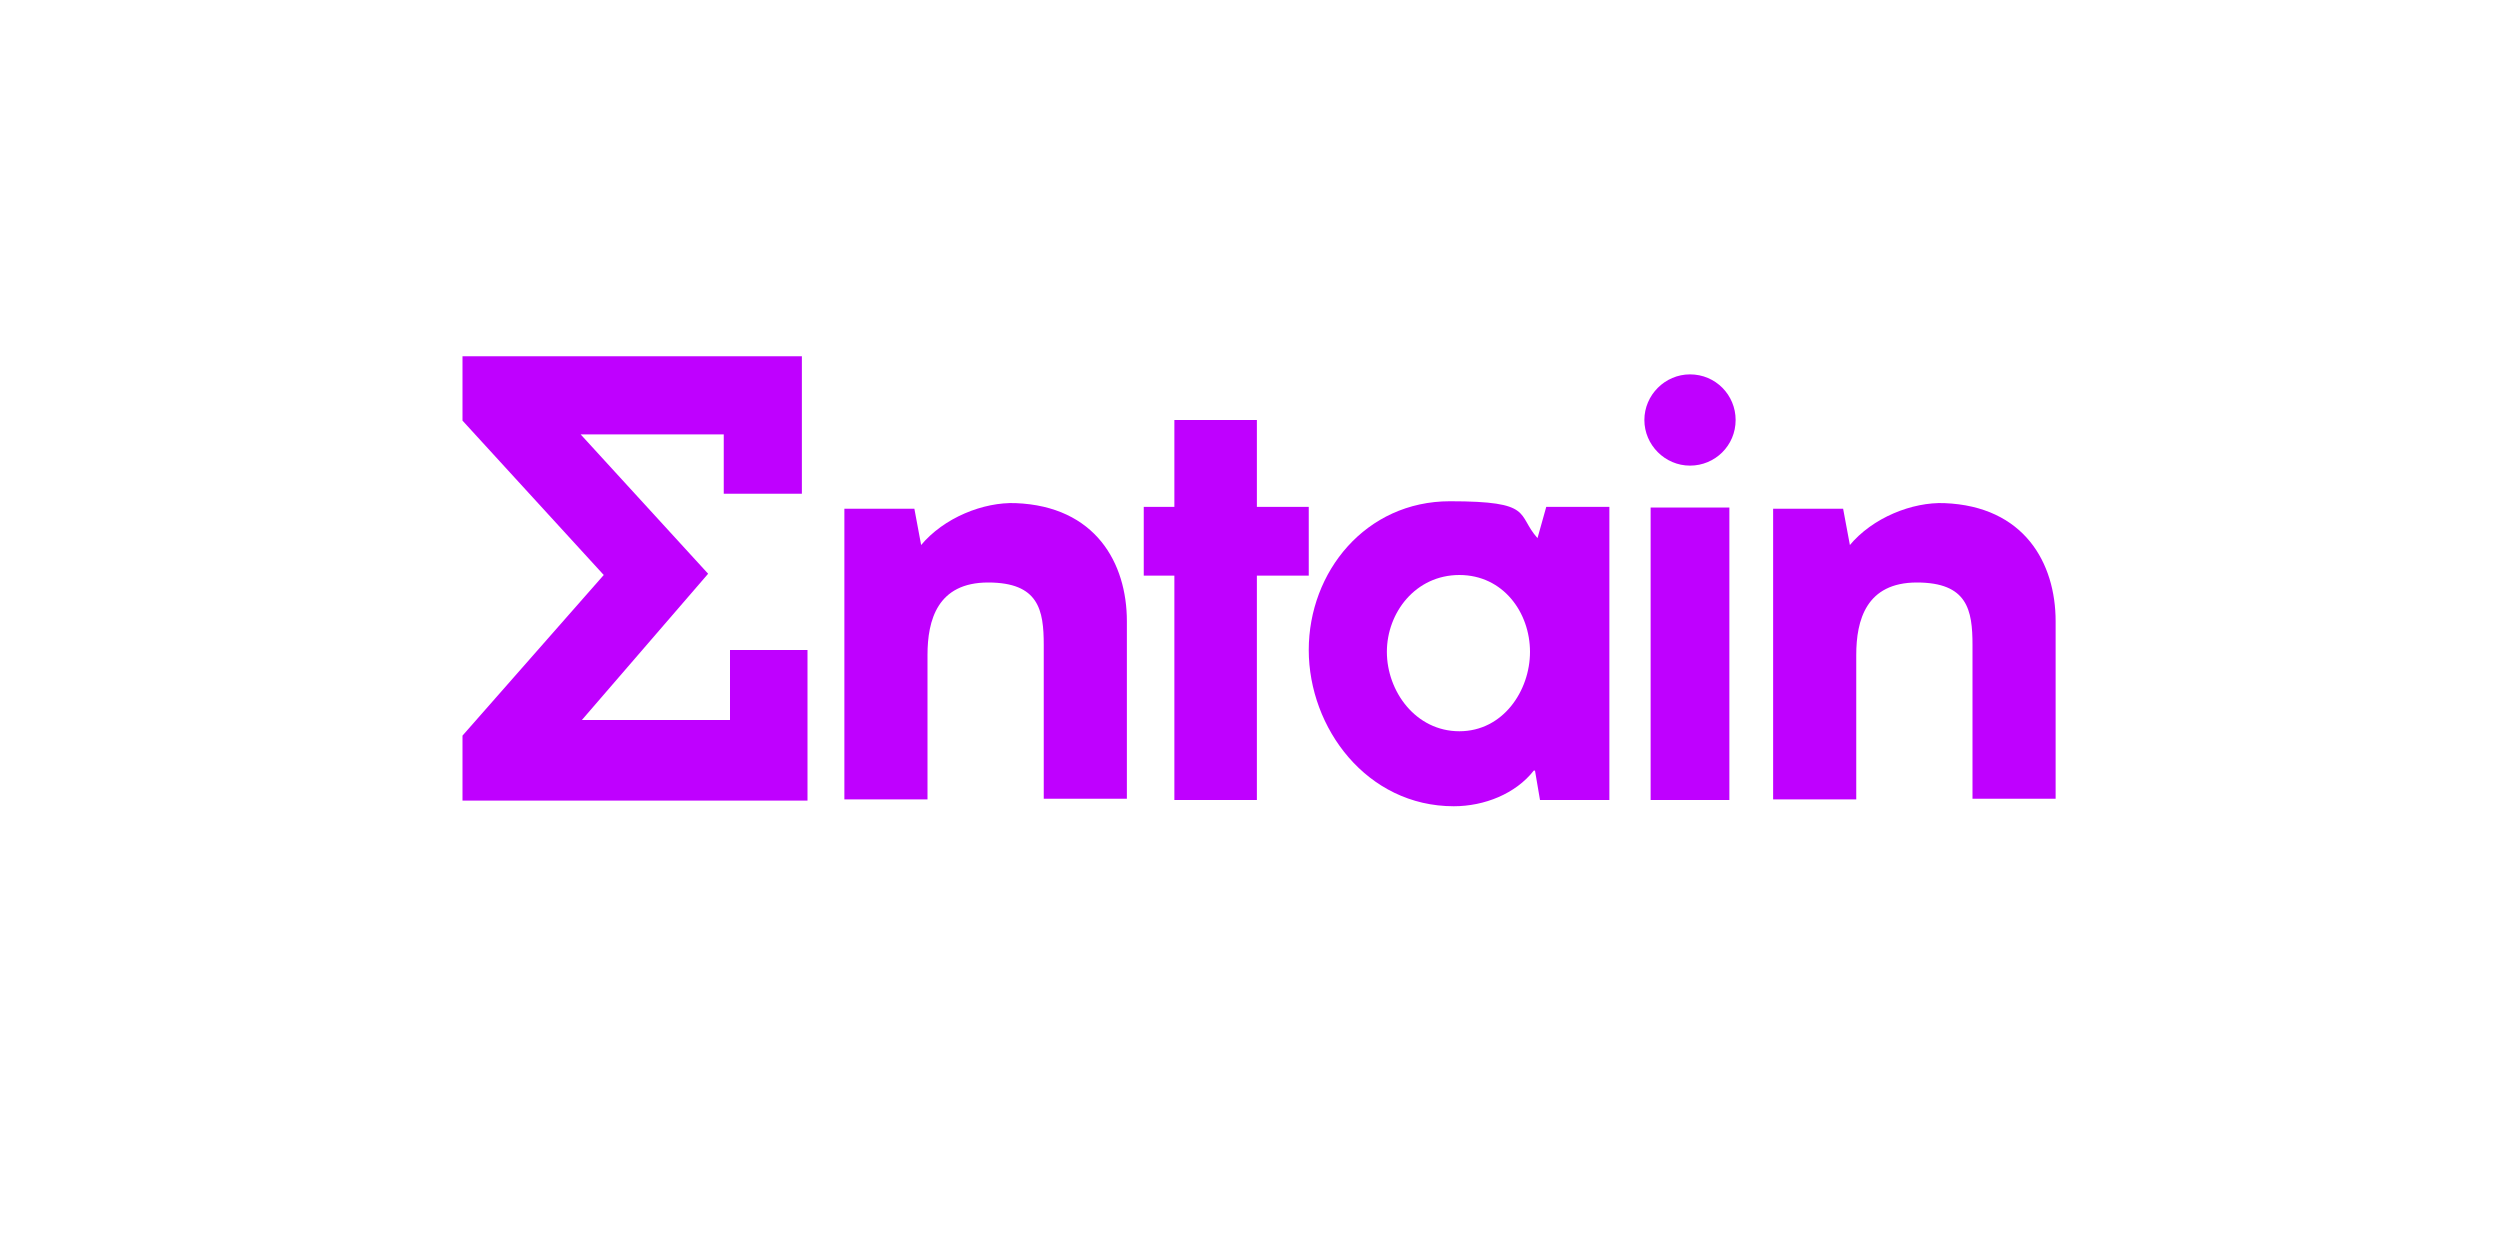
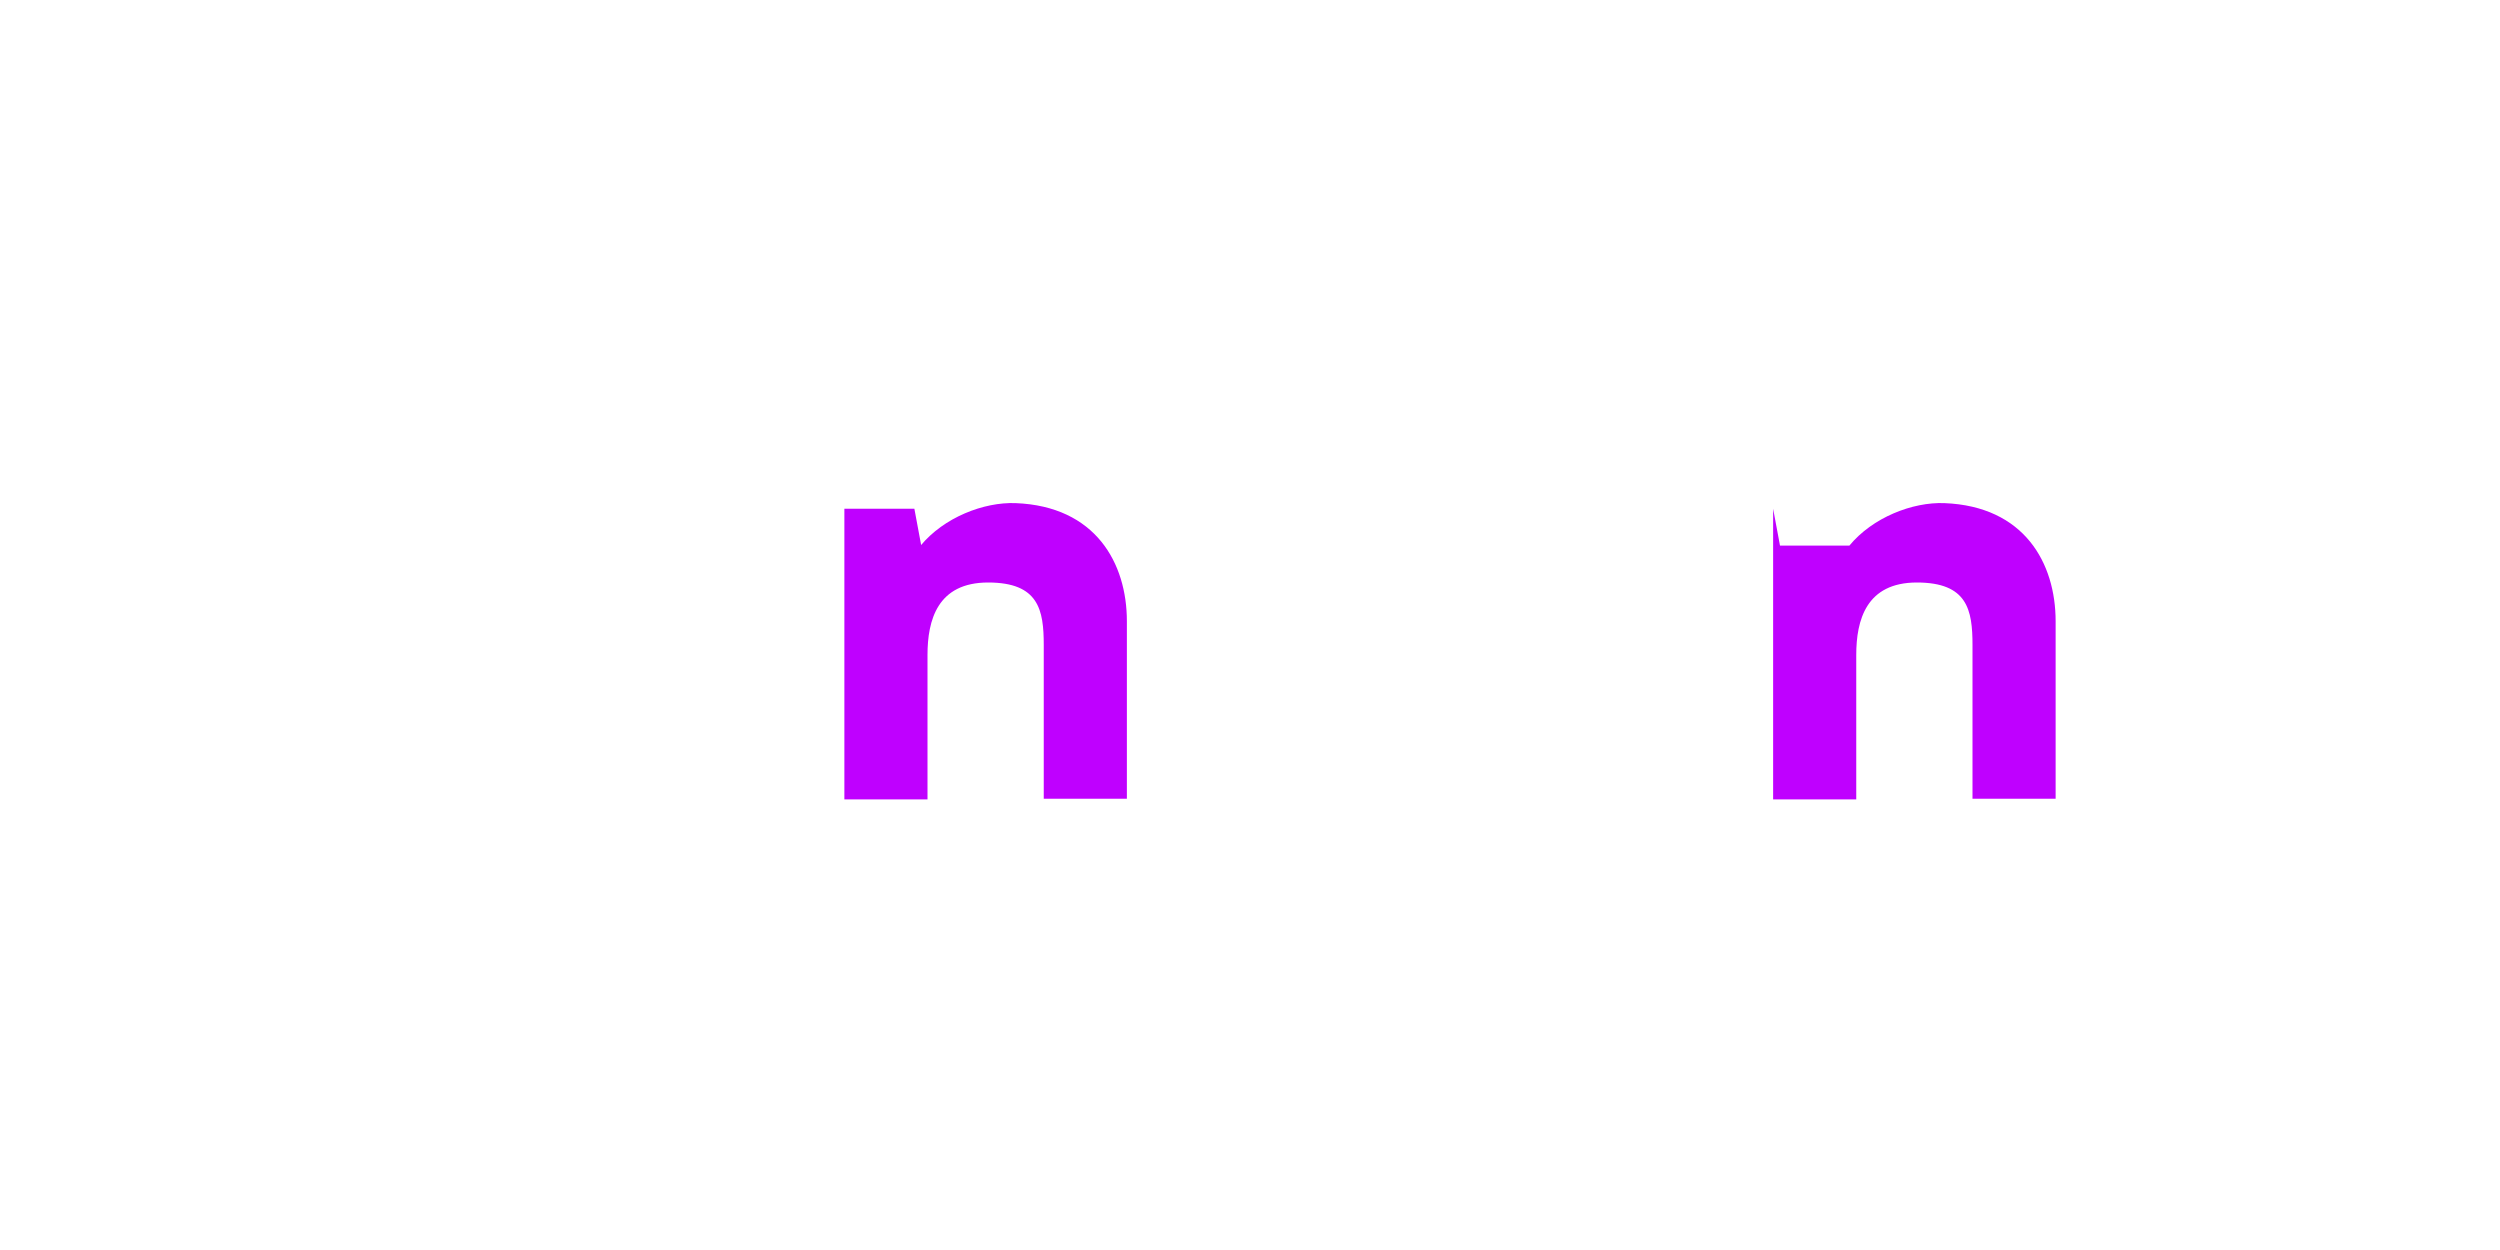
<svg xmlns="http://www.w3.org/2000/svg" id="Capa_1" version="1.1" viewBox="0 0 400 200">
  <defs>
    <style>
      .st0 {
        fill: #bf00ff;
      }
    </style>
  </defs>
-   <path class="st0" d="M201.1,128h-13.2v-35.9h-4.9v-11h4.9v-13.9h13.2v13.9h8.3v11h-8.3v35.9Z" />
-   <path class="st0" d="M257.4,128h-11l-.8-4.7h-.2c-2.9,3.7-7.9,5.7-12.8,5.7-13.9,0-23.2-12.5-23.2-25s9.1-23.8,22.6-23.8,10.6,2.1,14,5.9l1.4-5h10.1v46.9h0ZM244.8,104.3c0-6.3-4.3-12.3-11.3-12.3s-11.6,6-11.6,12.3,4.6,12.7,11.6,12.7,11.3-6.5,11.3-12.7Z" />
-   <path class="st0" d="M276.7,128h-12.6v-46.8h12.6v46.8ZM277.7,67.2c0,4.1-3.3,7.3-7.3,7.3s-7.3-3.3-7.3-7.3,3.3-7.3,7.3-7.3c4.1,0,7.3,3.3,7.3,7.3Z" />
-   <path class="st0" d="M295.9,87.3h0c3.7-4.5,10.1-7,15.2-6.8,12.8.5,17.8,9.6,17.8,18.9v28.4h-13.3v-24.6c0-5.6-.8-10-8.9-10s-9.7,6-9.7,11.6v23.1h-13.3v-46.5h11.2l1.1,5.9Z" />
+   <path class="st0" d="M295.9,87.3h0c3.7-4.5,10.1-7,15.2-6.8,12.8.5,17.8,9.6,17.8,18.9v28.4h-13.3v-24.6c0-5.6-.8-10-8.9-10s-9.7,6-9.7,11.6v23.1h-13.3v-46.5l1.1,5.9Z" />
  <path class="st0" d="M147.3,87.3h0c3.7-4.5,10.1-7,15.2-6.8,12.8.5,17.8,9.6,17.8,18.9v28.4h-13.3v-24.6c0-5.6-.8-10-8.9-10s-9.7,6-9.7,11.6v23.1h-13.3v-46.5h11.2l1.1,5.9Z" />
-   <polygon class="st0" points="116.8 104 116.8 115.2 93.1 115.2 113.3 91.8 113.3 91.8 92.9 69.5 115.8 69.5 115.8 79 128.3 79 128.3 57 74 57 74 67.3 96.6 92 74 117.7 74 128.1 129.2 128.1 129.2 104 116.8 104" />
</svg>